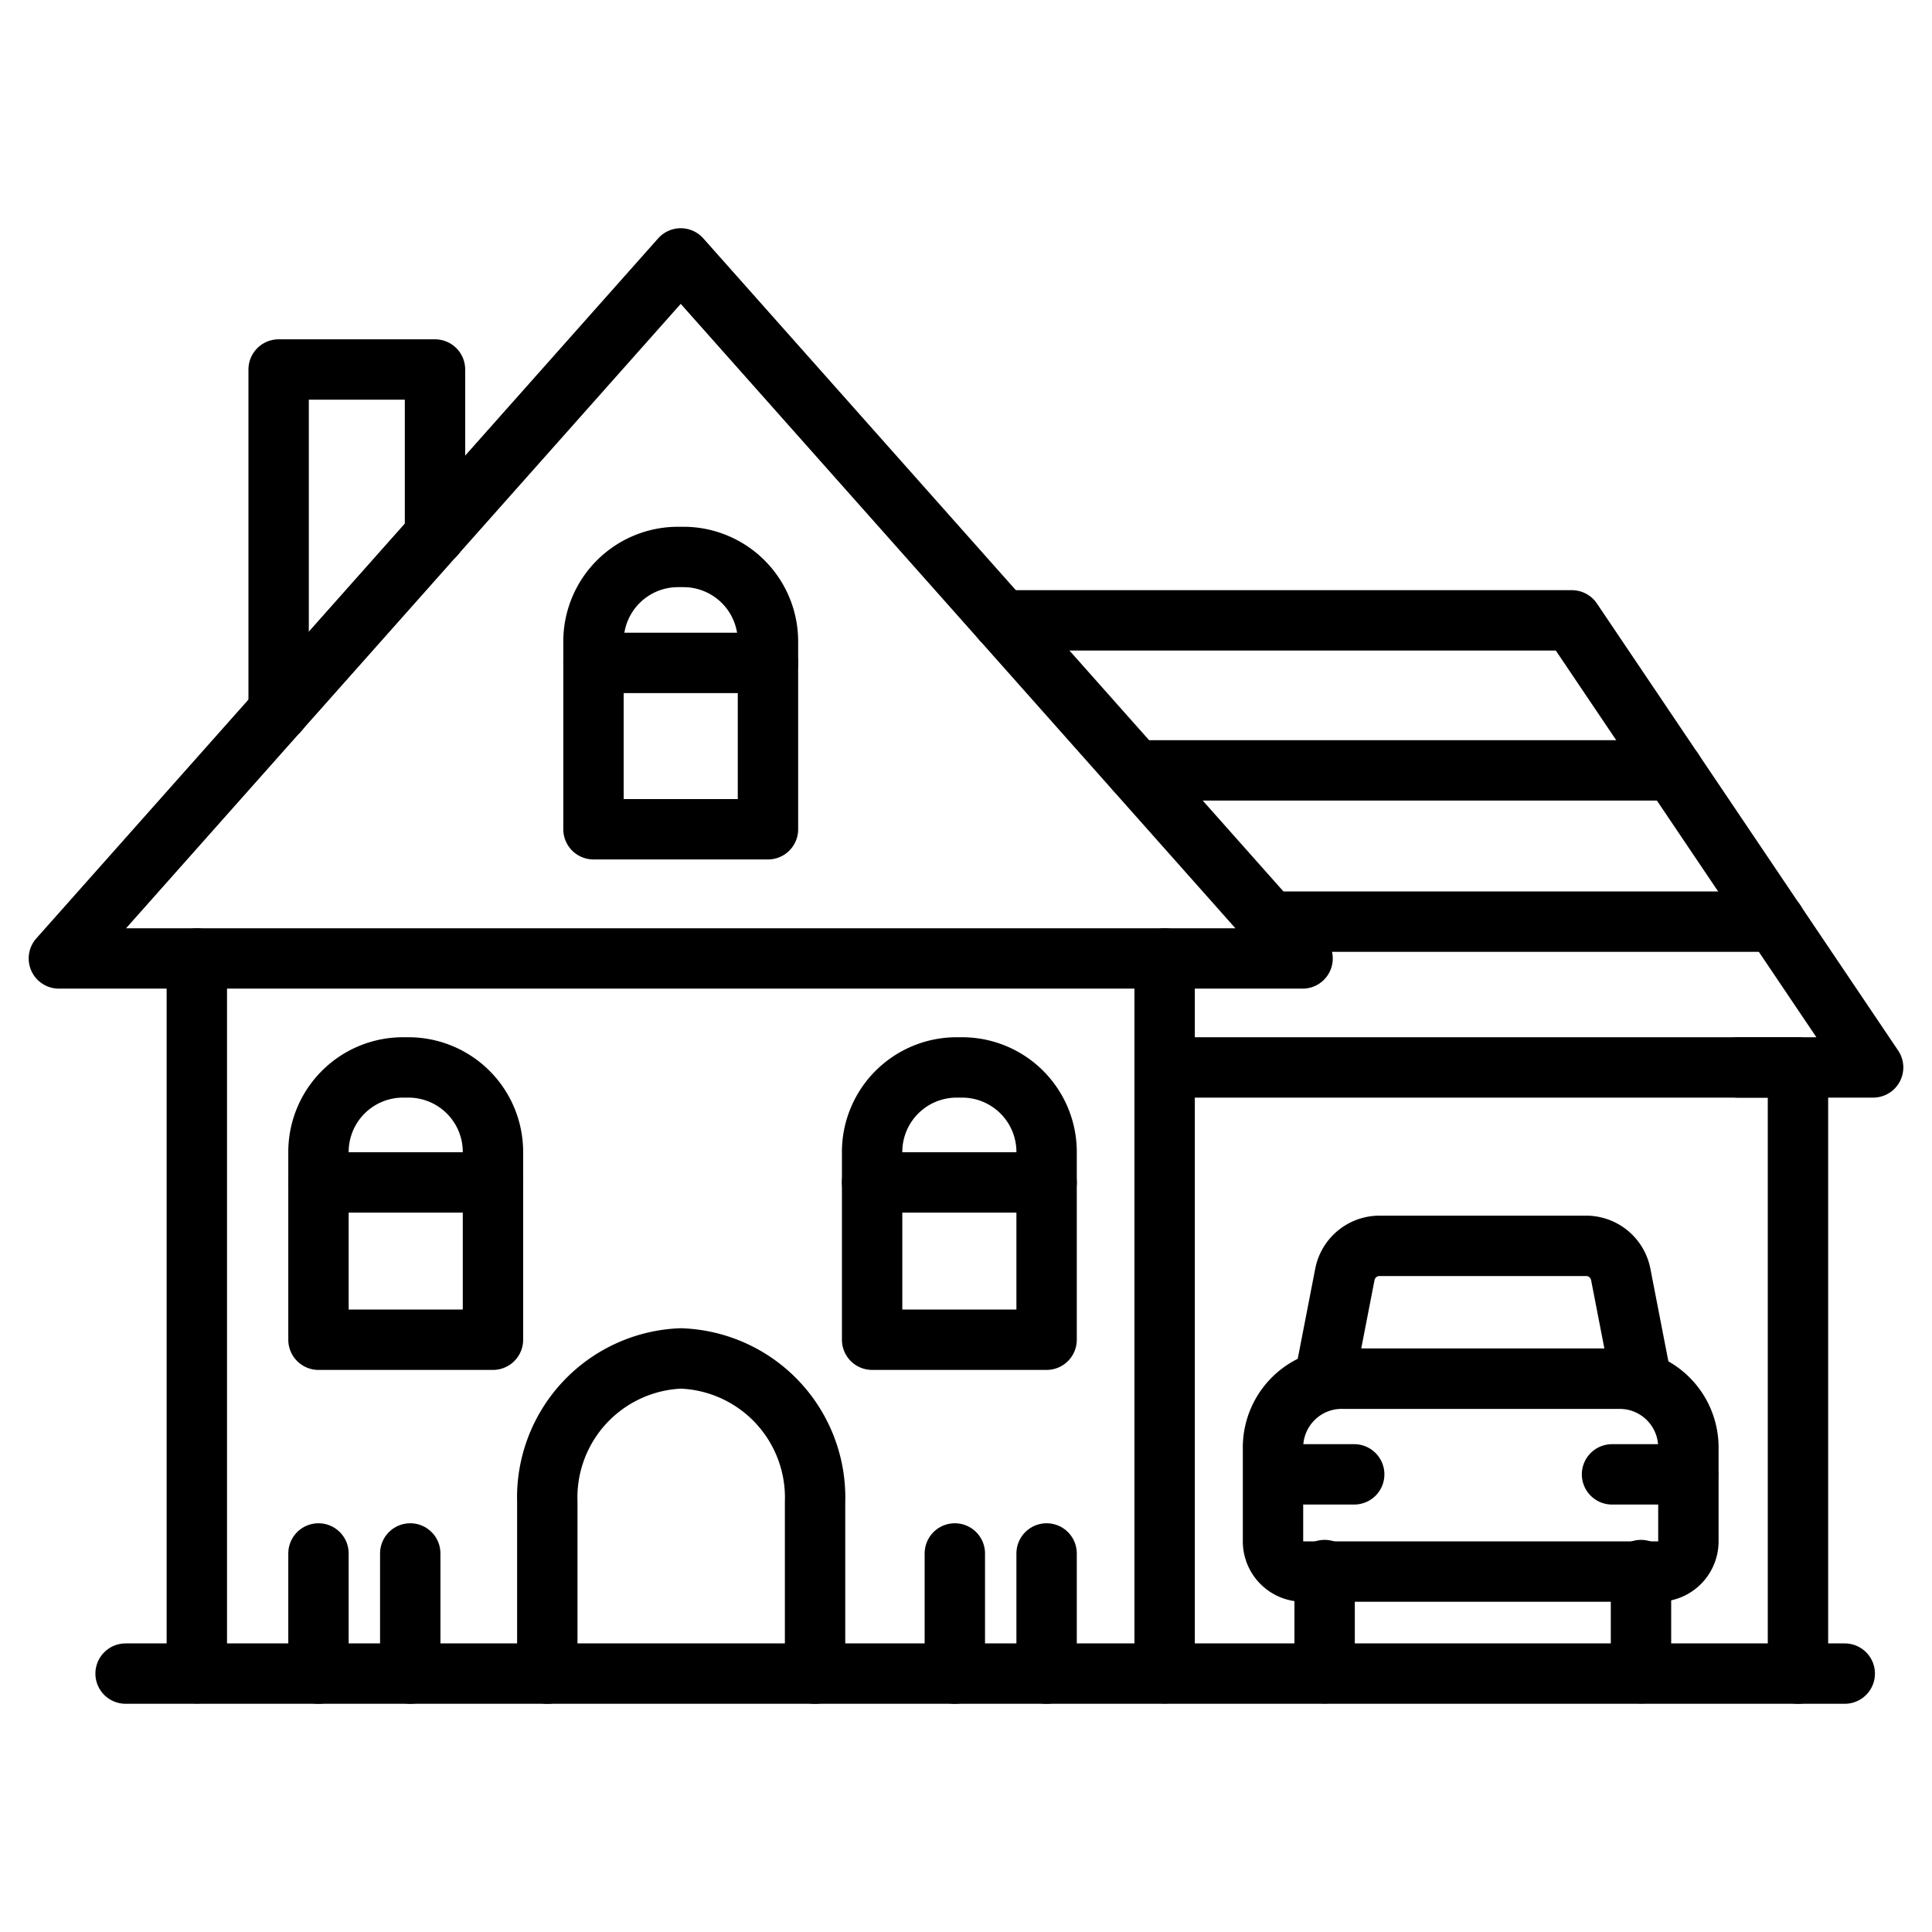
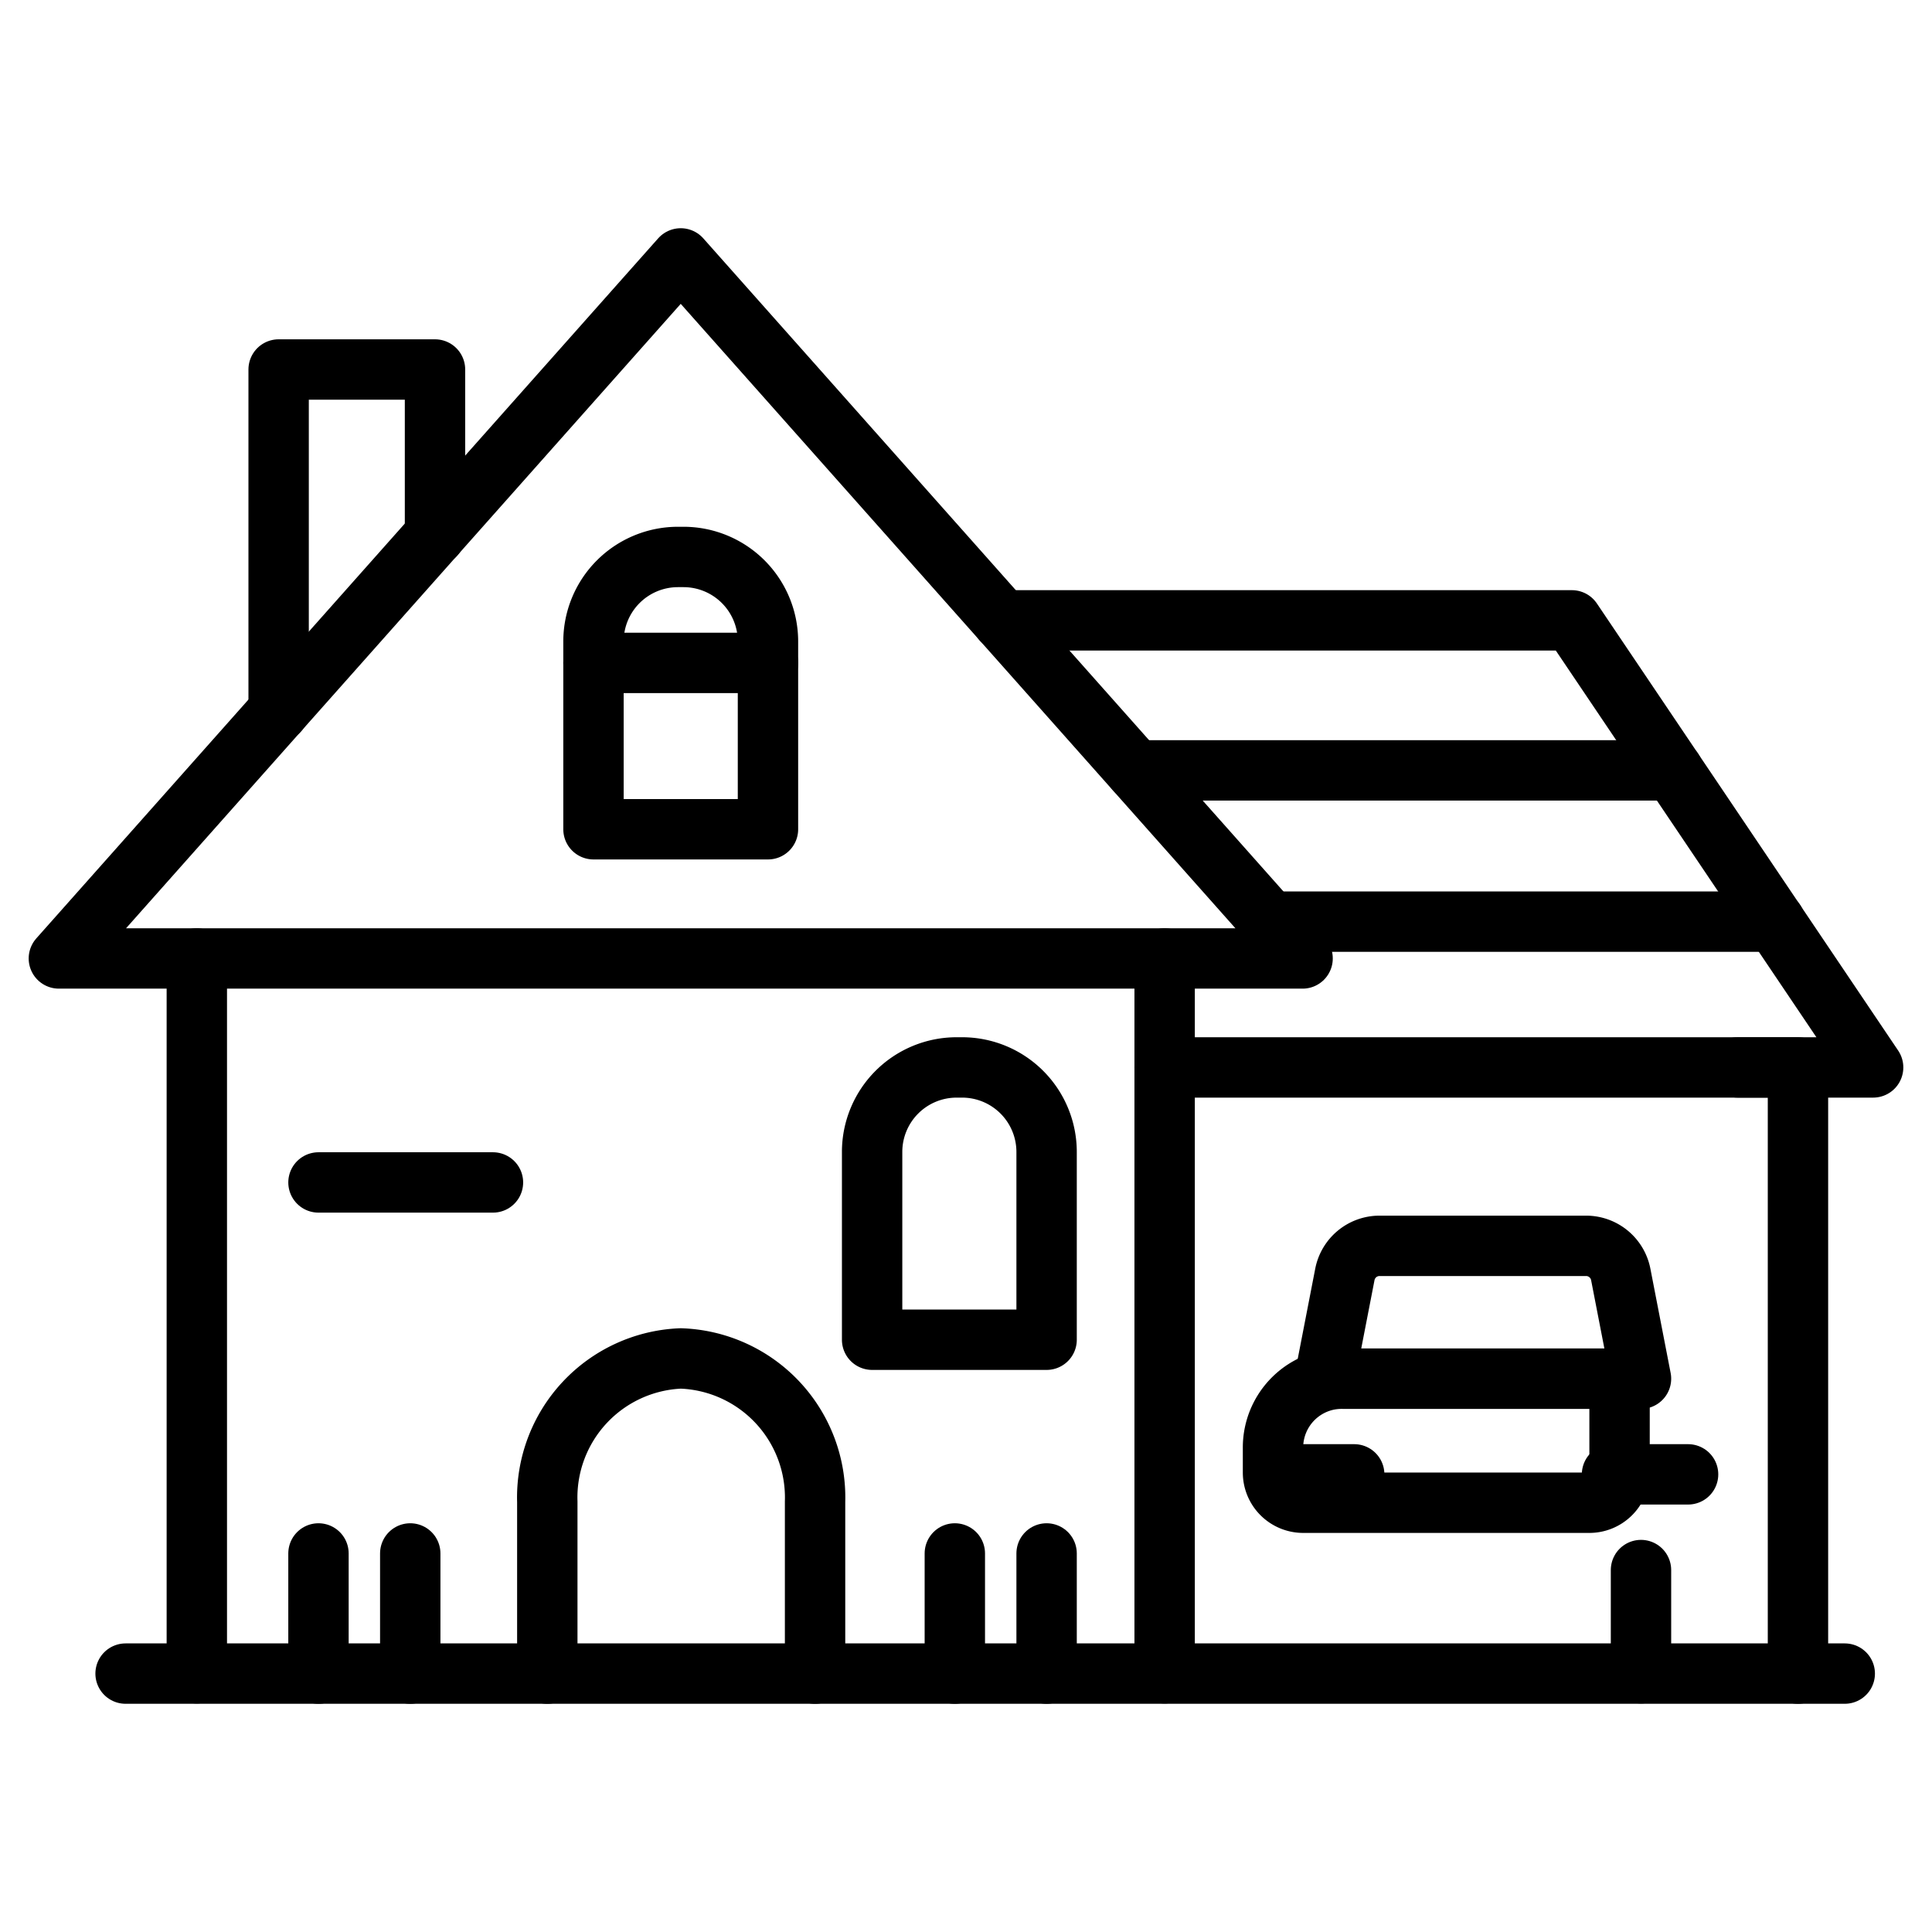
<svg xmlns="http://www.w3.org/2000/svg" id="icons" viewBox="0 0 64 64">
  <defs>
    <style>.cls-1{fill:none;stroke:#000;stroke-linecap:round;stroke-linejoin:round;stroke-width:2px;}</style>
  </defs>
  <title>house_2</title>
  <g id="house_2">
    <path class="cls-1" d="M18.13,55.44V49.75A4.61,4.61,0,0,1,22.55,45h0A4.61,4.61,0,0,1,27,49.75v5.69" />
    <line class="cls-1" x1="4.16" y1="55.44" x2="61.11" y2="55.44" />
    <line class="cls-1" x1="38.58" y1="55.43" x2="38.58" y2="31.75" />
    <line class="cls-1" x1="6.52" y1="55.43" x2="6.52" y2="31.75" />
    <polyline class="cls-1" points="38.58 35.36 59.56 35.36 59.56 55.44" />
    <polygon class="cls-1" points="43.15 31.75 1.95 31.75 22.55 8.56 43.15 31.75" />
    <polyline class="cls-1" points="57.56 35.36 62.05 35.36 52.07 20.55 33.2 20.55" />
    <line class="cls-1" x1="37.62" y1="25.52" x2="55.42" y2="25.52" />
    <line class="cls-1" x1="42.07" y1="30.53" x2="58.8" y2="30.53" />
-     <path class="cls-1" d="M16.33,44.38H10.55V38.16a2.8,2.8,0,0,1,2.8-2.8h.18a2.8,2.8,0,0,1,2.8,2.8Z" />
    <path class="cls-1" d="M31.69,35.36h.18a2.8,2.8,0,0,1,2.8,2.8v6.22a0,0,0,0,1,0,0H28.89a0,0,0,0,1,0,0V38.16A2.8,2.8,0,0,1,31.69,35.36Z" />
    <line class="cls-1" x1="10.55" y1="39.17" x2="16.33" y2="39.17" />
-     <line class="cls-1" x1="28.89" y1="39.17" x2="34.67" y2="39.17" />
    <line class="cls-1" x1="19.66" y1="21.96" x2="25.44" y2="21.96" />
    <path class="cls-1" d="M22.46,18.45h.18a2.8,2.8,0,0,1,2.8,2.8v6.22a0,0,0,0,1,0,0H19.66a0,0,0,0,1,0,0V21.25A2.8,2.8,0,0,1,22.46,18.45Z" />
    <polyline class="cls-1" points="9.23 23.56 9.23 12.24 14.41 12.24 14.41 17.73" />
    <line class="cls-1" x1="10.55" y1="55.44" x2="10.55" y2="51.46" />
    <line class="cls-1" x1="13.59" y1="55.44" x2="13.59" y2="51.46" />
    <line class="cls-1" x1="31.63" y1="55.44" x2="31.63" y2="51.46" />
    <line class="cls-1" x1="34.67" y1="55.44" x2="34.67" y2="51.46" />
-     <path class="cls-1" d="M44.5,45.67h9.15a2.28,2.28,0,0,1,2.28,2.28v3.11a1,1,0,0,1-1,1H43.17a1,1,0,0,1-1-1V47.95A2.28,2.28,0,0,1,44.5,45.67Z" />
+     <path class="cls-1" d="M44.5,45.67h9.15v3.11a1,1,0,0,1-1,1H43.17a1,1,0,0,1-1-1V47.95A2.28,2.28,0,0,1,44.5,45.67Z" />
    <path class="cls-1" d="M43.88,45.67l.67-3.45a1.17,1.17,0,0,1,1.14-.95h6.86a1.17,1.17,0,0,1,1.14.95l.67,3.45Z" />
-     <line class="cls-1" x1="43.88" y1="52.01" x2="43.88" y2="55.43" />
    <line class="cls-1" x1="54.36" y1="52.01" x2="54.36" y2="55.43" />
    <line class="cls-1" x1="42.21" y1="48.84" x2="44.86" y2="48.84" />
    <line class="cls-1" x1="55.92" y1="48.84" x2="53.4" y2="48.84" />
  </g>
</svg>